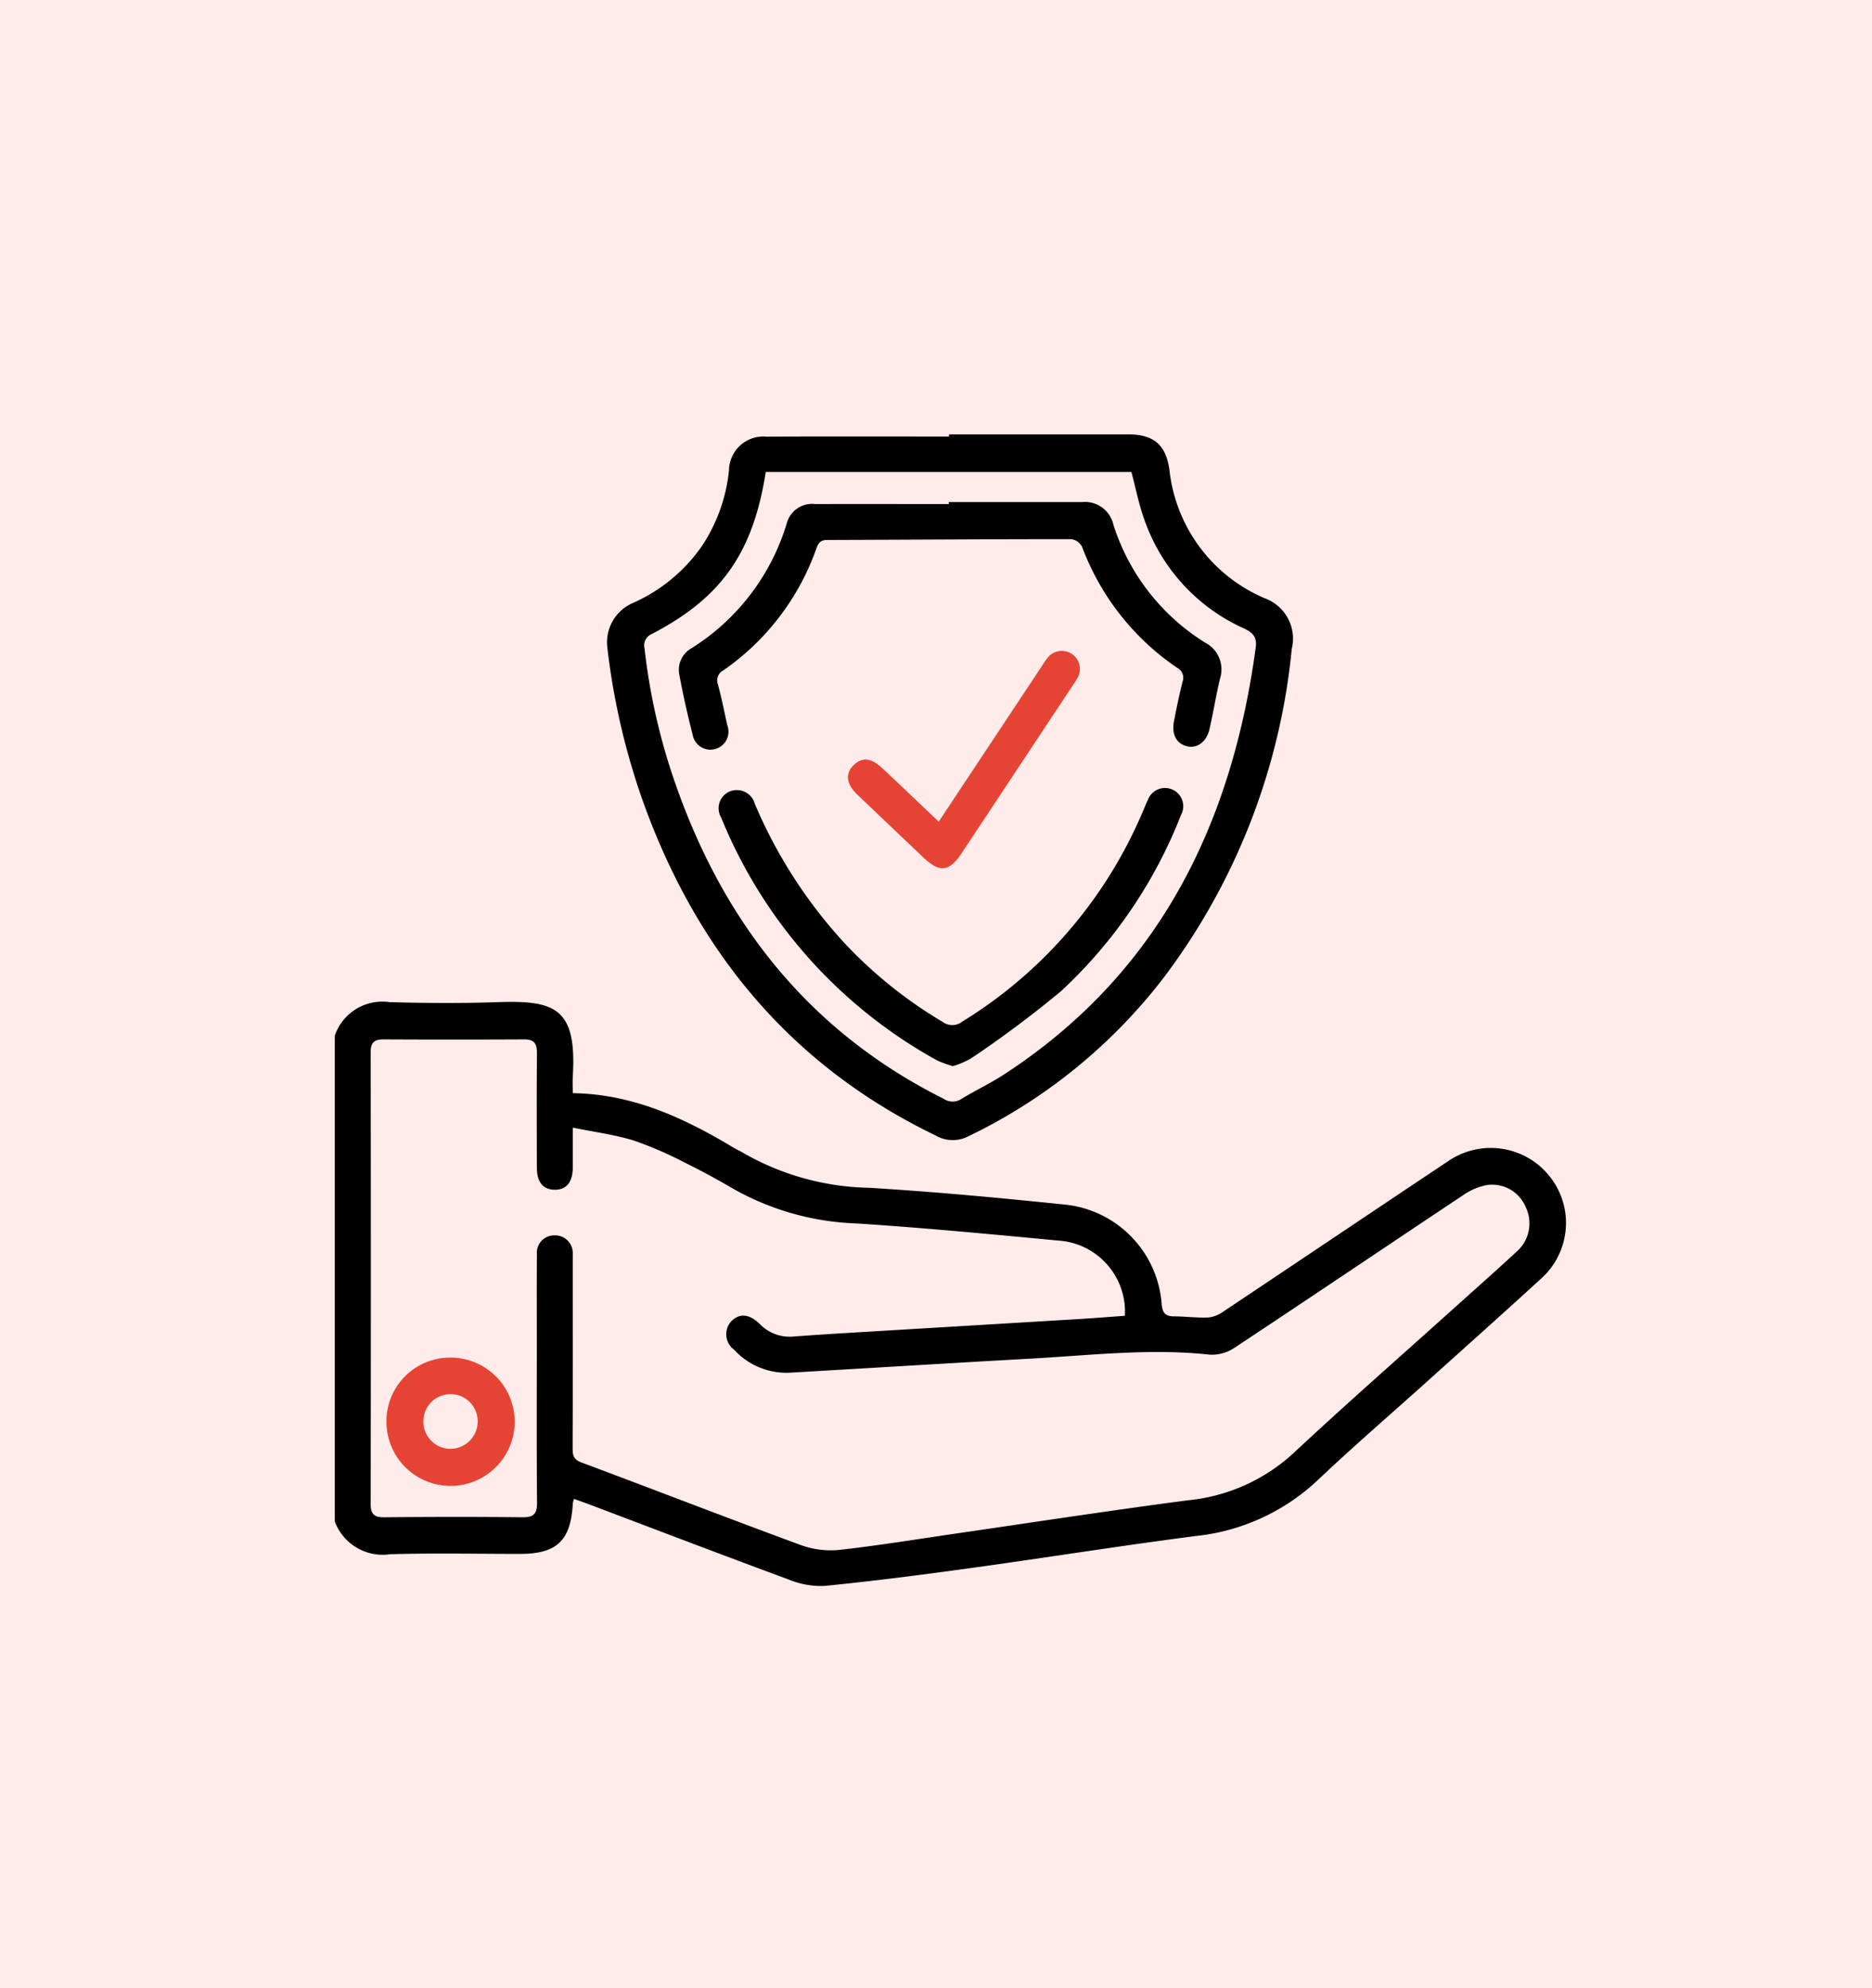
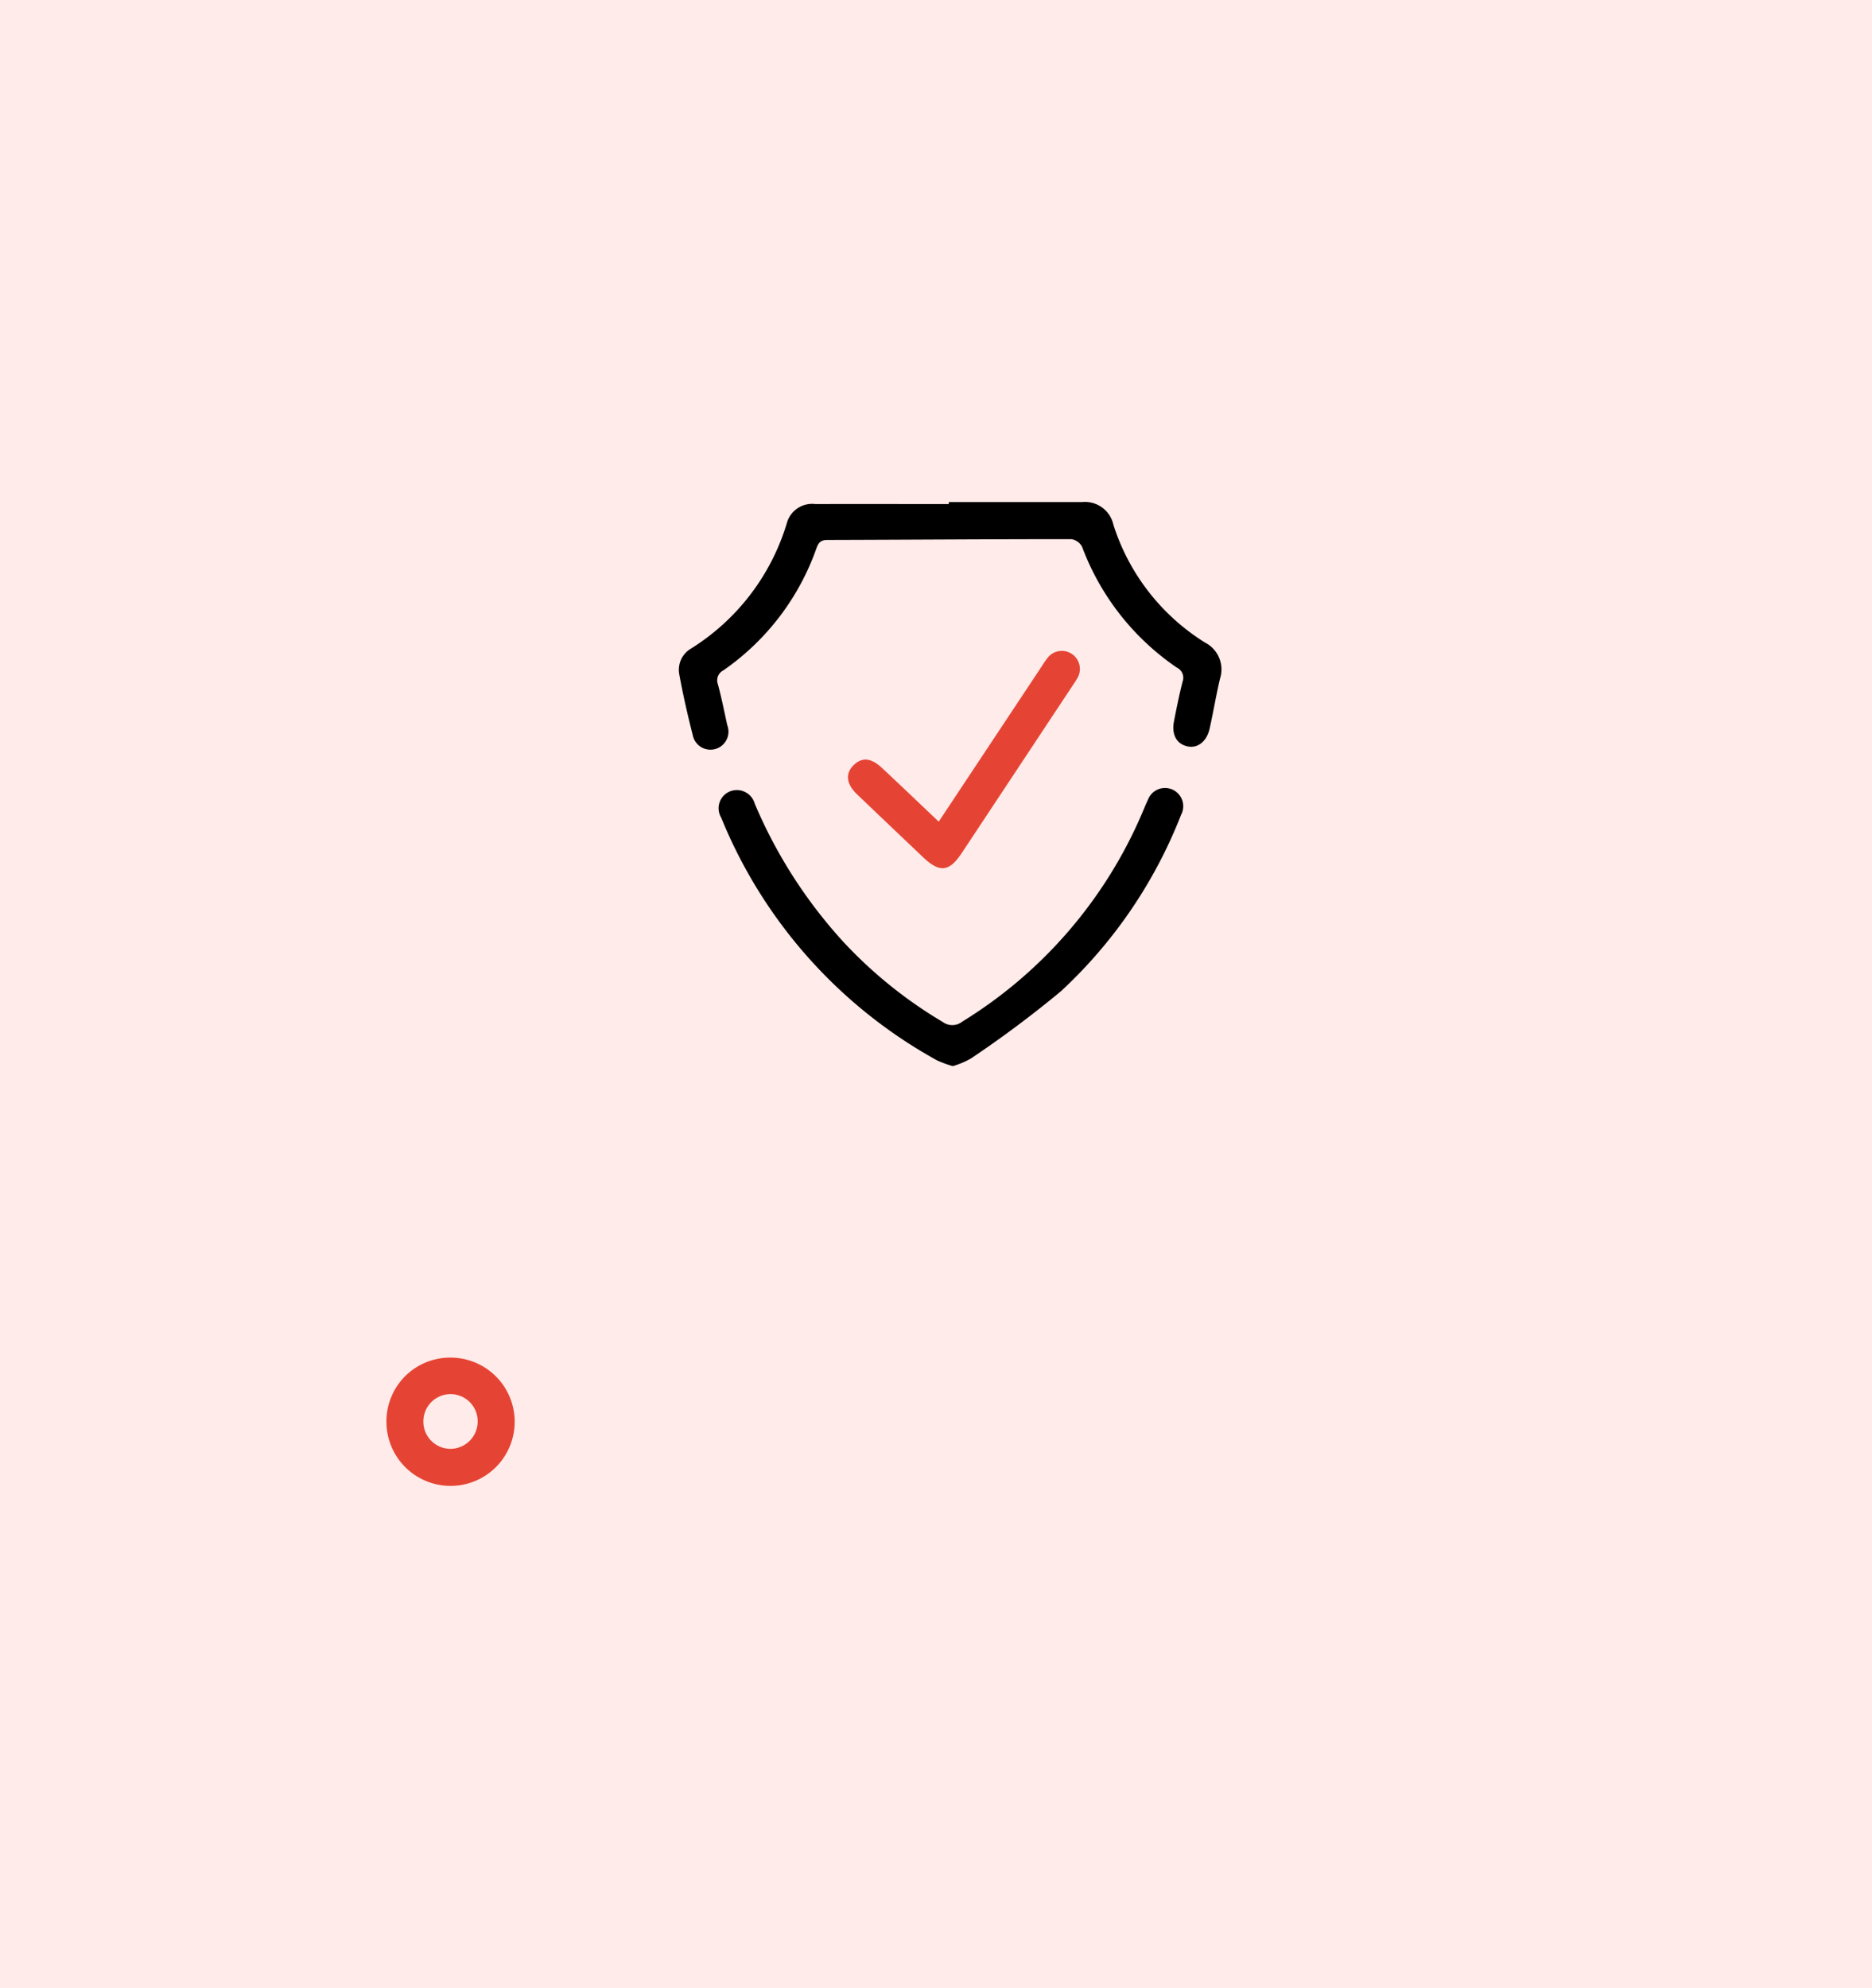
<svg xmlns="http://www.w3.org/2000/svg" width="130" height="138" viewBox="0 0 130 138">
  <g id="Group_622" data-name="Group 622" transform="translate(-886 -1018.844)">
    <rect id="Rectangle_148" data-name="Rectangle 148" width="130" height="138" transform="translate(886 1018.844)" fill="#ffebe9" />
-     <path id="Path_113" data-name="Path 113" d="M84.253,247.133a5.226,5.226,0,0,0-7.009-.87c-5.184,3.448-10.348,6.928-15.527,10.383a2.231,2.231,0,0,1-1.046.419c-.8.033-1.61-.077-2.416-.079-.613,0-.784-.292-.836-.86a7.5,7.5,0,0,0-6.607-6.886c-4.561-.473-9.13-.9-13.706-1.178a18.241,18.241,0,0,1-8.721-2.409c-.236-.144-.494-.253-.732-.4-3.413-2.044-6.959-3.7-11.129-3.76,0-.426-.018-.781,0-1.133.3-4.782-1.223-5.323-5.218-5.186-2.5.085-5.01.069-7.511,0A3.484,3.484,0,0,0,0,237.5v33.73A3.55,3.55,0,0,0,3.837,273.5c3-.087,6.008-.023,9.013-.023,2.579,0,3.54-.923,3.679-3.524a1.884,1.884,0,0,1,.079-.293c.327.116.638.221.945.337,4.645,1.756,9.284,3.53,13.944,5.249A5.882,5.882,0,0,0,34,275.7c3.395-.337,6.781-.772,10.16-1.24,5.2-.717,10.382-1.545,15.584-2.22a14.565,14.565,0,0,0,8.482-3.852c2.441-2.316,4.993-4.514,7.5-6.766,2.667-2.4,5.348-4.785,7.994-7.212A5.184,5.184,0,0,0,84.253,247.133Zm-2.207,5.382c-1.53,1.419-3.1,2.8-4.648,4.194-3.619,3.256-7.284,6.466-10.841,9.789a12.614,12.614,0,0,1-7.307,3.257c-5.285.692-10.554,1.5-15.829,2.267-2.776.4-5.546.858-8.332,1.171a6.092,6.092,0,0,1-2.691-.317c-5.1-1.873-10.172-3.842-15.266-5.744-.541-.2-.618-.488-.617-.982.015-4.286.008-8.572.008-12.856,0-.223.008-.446,0-.669a1.22,1.22,0,0,0-1.26-1.26,1.2,1.2,0,0,0-1.228,1.288c-.017,2.031-.007,4.063-.007,6.094,0,3.73-.017,7.458.015,11.188.007.772-.248,1.009-1.014,1-3.2-.035-6.4-.029-9.6,0-.674.005-.938-.2-.938-.9q.023-15.7,0-31.391c0-.653.24-.888.88-.885q4.883.025,9.767,0c.705-.005.9.283.9.952-.025,2.644-.012,5.286-.008,7.93,0,1.014.416,1.536,1.215,1.555.838.018,1.277-.516,1.282-1.572,0-.833,0-1.664,0-2.738,1.481.3,2.9.483,4.251.9a26.478,26.478,0,0,1,3.654,1.593c1.146.561,2.265,1.183,3.37,1.825a18.7,18.7,0,0,0,8.415,2.332c4.686.3,9.365.751,14.041,1.19a4.952,4.952,0,0,1,4.609,5.221c-1.061.075-2.135.163-3.21.228q-7.412.447-14.824.888c-1.665.1-3.331.2-4.995.325a2.891,2.891,0,0,1-2.334-.876c-.727-.707-1.4-.756-1.969-.188a1.337,1.337,0,0,0,.2,1.984,4.927,4.927,0,0,0,3.887,1.587c5.608-.322,11.214-.669,16.822-.982,4.1-.228,8.2-.717,12.325-.268a2.8,2.8,0,0,0,1.694-.467c5.31-3.512,10.584-7.072,15.886-10.6A4.288,4.288,0,0,1,80,247.872a2.524,2.524,0,0,1,2.7,1.525A2.606,2.606,0,0,1,82.046,252.515Z" transform="translate(909.251 853.24)" />
-     <path id="Path_114" data-name="Path 114" d="M158.509,11.38a10.966,10.966,0,0,1-6.633-8.942C151.627.707,150.78,0,149.005,0H136.573V.149c-4.226,0-8.453-.012-12.68.007a2.385,2.385,0,0,0-2.6,2.349,11.611,11.611,0,0,1-1.9,5.276A11.5,11.5,0,0,1,114.63,11.7a2.969,2.969,0,0,0-1.783,3.106,48.646,48.646,0,0,0,2.448,10.6c3.723,10.43,10.263,18.4,20.349,23.263a2.349,2.349,0,0,0,2.22.082,37.693,37.693,0,0,0,13.61-11.027,45.076,45.076,0,0,0,8.9-22.833A2.982,2.982,0,0,0,158.509,11.38Zm-.637,3.42c-1.679,12.365-6.783,22.7-17.553,29.682-.93.6-1.945,1.074-2.89,1.654a1.1,1.1,0,0,1-1.218-.007c-9.251-4.626-15.189-12.087-18.583-21.717a42.805,42.805,0,0,1-2.2-9.554.854.854,0,0,1,.5-1c4.827-2.507,7.031-5.616,7.919-11.248h25.393c.3,1.124.533,2.352.968,3.5a12.936,12.936,0,0,0,6.865,7.369C157.708,13.78,157.966,14.1,157.872,14.8Z" transform="translate(815.331 1049)" />
    <path id="Path_115" data-name="Path 115" d="M25.827,382.5a4.421,4.421,0,0,0-4.43,4.462,4.453,4.453,0,1,0,4.43-4.462Zm-.008,6.333a1.886,1.886,0,0,1-1.856-1.939,1.885,1.885,0,1,1,3.77.052A1.9,1.9,0,0,1,25.819,388.833Z" transform="translate(891.439 730.59)" fill="#e54434" />
    <path id="Path_116" data-name="Path 116" d="M180.156,40.256c-.276,1.158-.467,2.339-.729,3.5-.2.881-.821,1.361-1.506,1.227-.767-.149-1.148-.808-.967-1.741s.367-1.851.6-2.765a.778.778,0,0,0-.394-.963,17.577,17.577,0,0,1-6.588-8.393,1.016,1.016,0,0,0-.752-.529c-5.647,0-11.293.042-16.94.057-.452,0-.613.186-.754.575a17.284,17.284,0,0,1-6.466,8.478.775.775,0,0,0-.377.968c.253.937.442,1.89.65,2.838a1.252,1.252,0,1,1-2.4.677c-.357-1.4-.677-2.8-.935-4.222a1.709,1.709,0,0,1,.838-1.788,15.525,15.525,0,0,0,6.633-8.693,1.82,1.82,0,0,1,1.986-1.325c3.088-.008,6.174,0,9.262,0v-.139q4.63,0,9.262,0a2.02,2.02,0,0,1,2.17,1.58,14.983,14.983,0,0,0,6.372,8.18A2.089,2.089,0,0,1,180.156,40.256Z" transform="translate(790.572 1025.68)" />
    <path id="Path_117" data-name="Path 117" d="M191.294,148.329a33.094,33.094,0,0,1-8.331,12.23,76.475,76.475,0,0,1-6.261,4.676,5.94,5.94,0,0,1-1.257.529,7.972,7.972,0,0,1-1.081-.394,33.767,33.767,0,0,1-15-16.856,1.264,1.264,0,0,1,.607-1.823,1.293,1.293,0,0,1,1.727.866,33.631,33.631,0,0,0,6.191,9.626,31,31,0,0,0,6.865,5.518,1.118,1.118,0,0,0,1.347-.025,31.527,31.527,0,0,0,12.525-14.549c.124-.28.23-.568.367-.839a1.266,1.266,0,1,1,2.3,1.041Z" transform="translate(776.72 927.092)" />
    <path id="Path_118" data-name="Path 118" d="M228.615,91.473a5.172,5.172,0,0,1-.31.493q-3.863,5.836-7.729,11.668c-.858,1.3-1.531,1.367-2.667.29q-2.3-2.182-4.591-4.37c-.756-.724-.833-1.444-.251-2.022s1.218-.524,1.974.181c1.3,1.211,2.577,2.436,3.944,3.731l7.165-10.8a6.219,6.219,0,0,1,.377-.548,1.254,1.254,0,0,1,2.089,1.381Z" transform="translate(732.204 974.439)" fill="#e54434" />
  </g>
</svg>